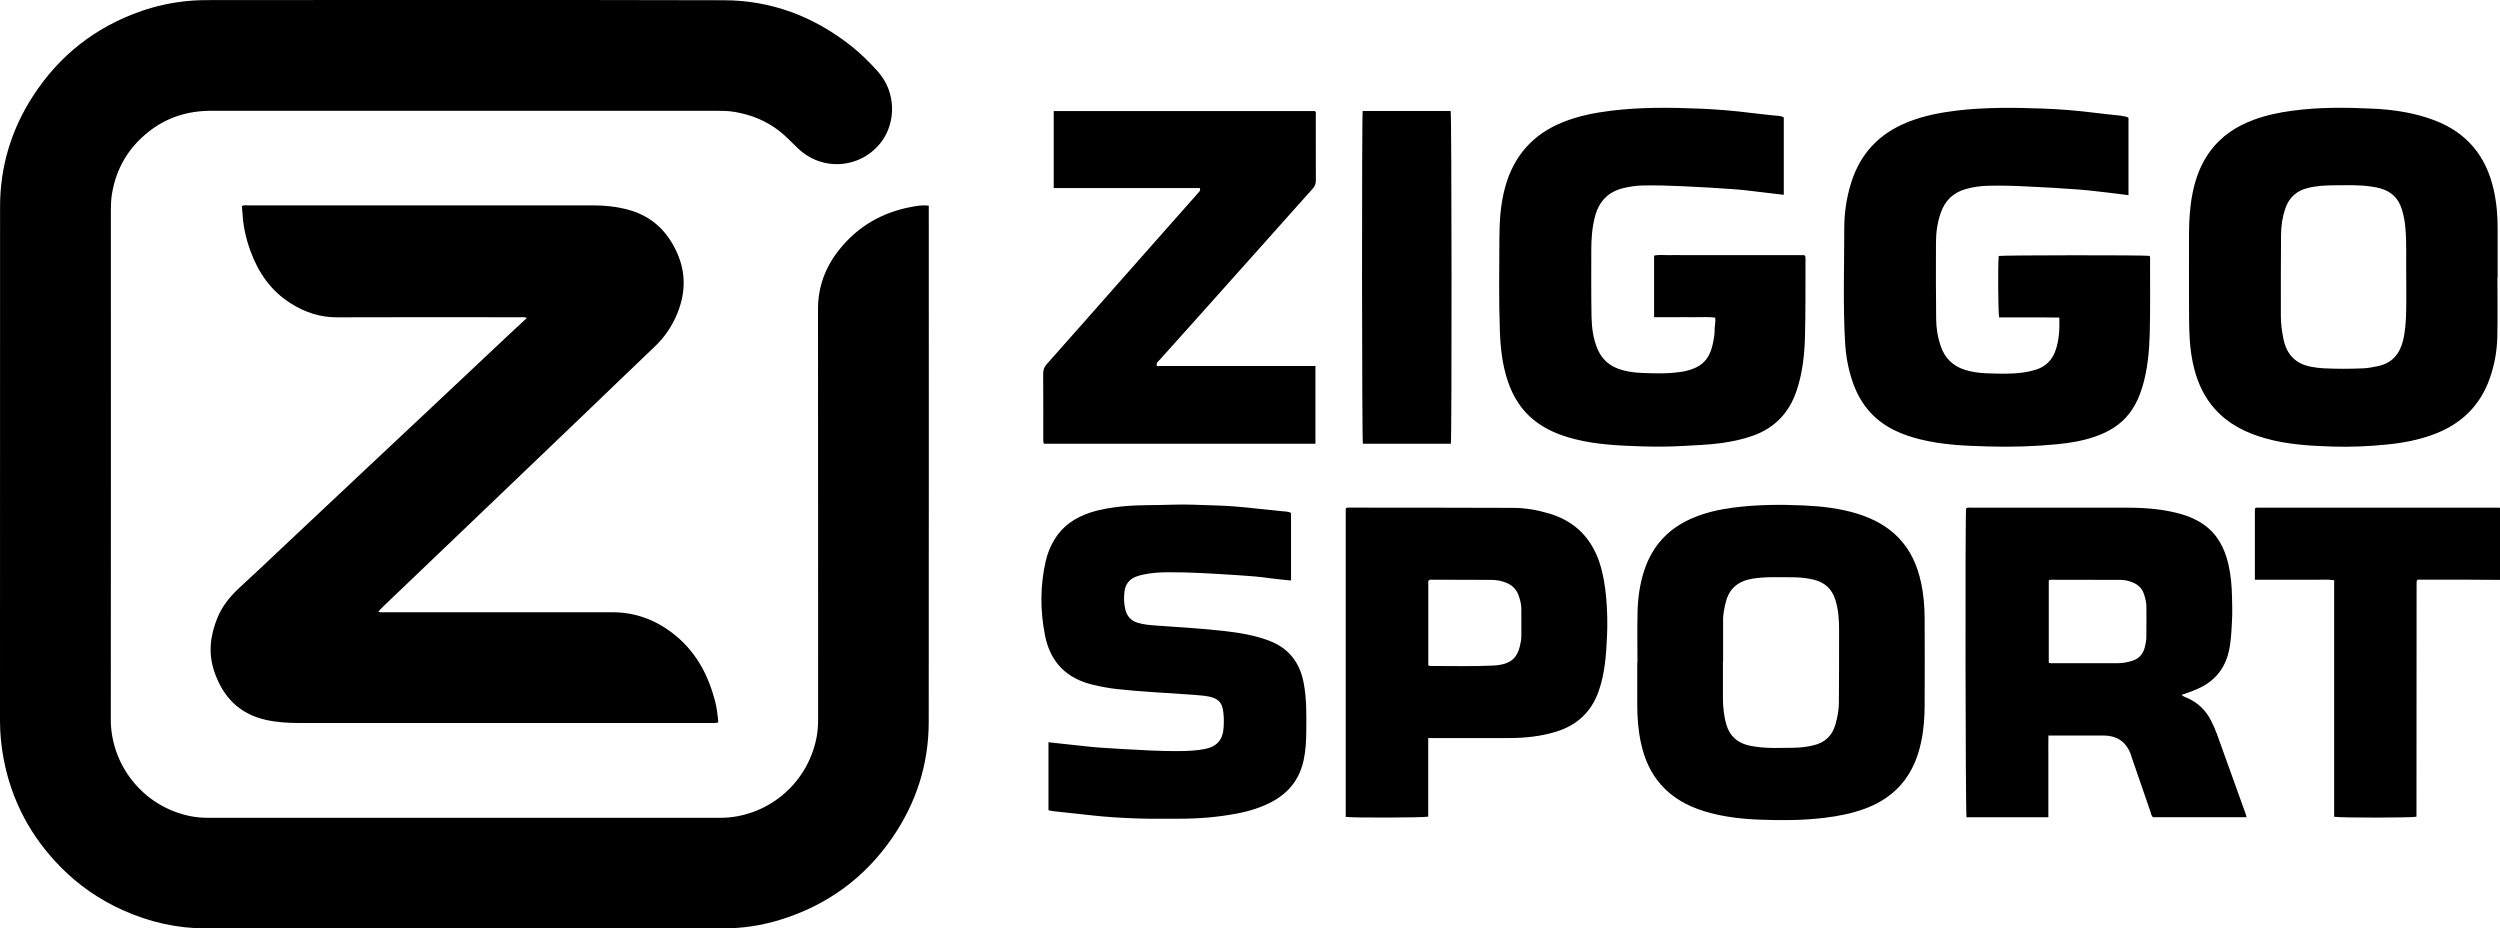
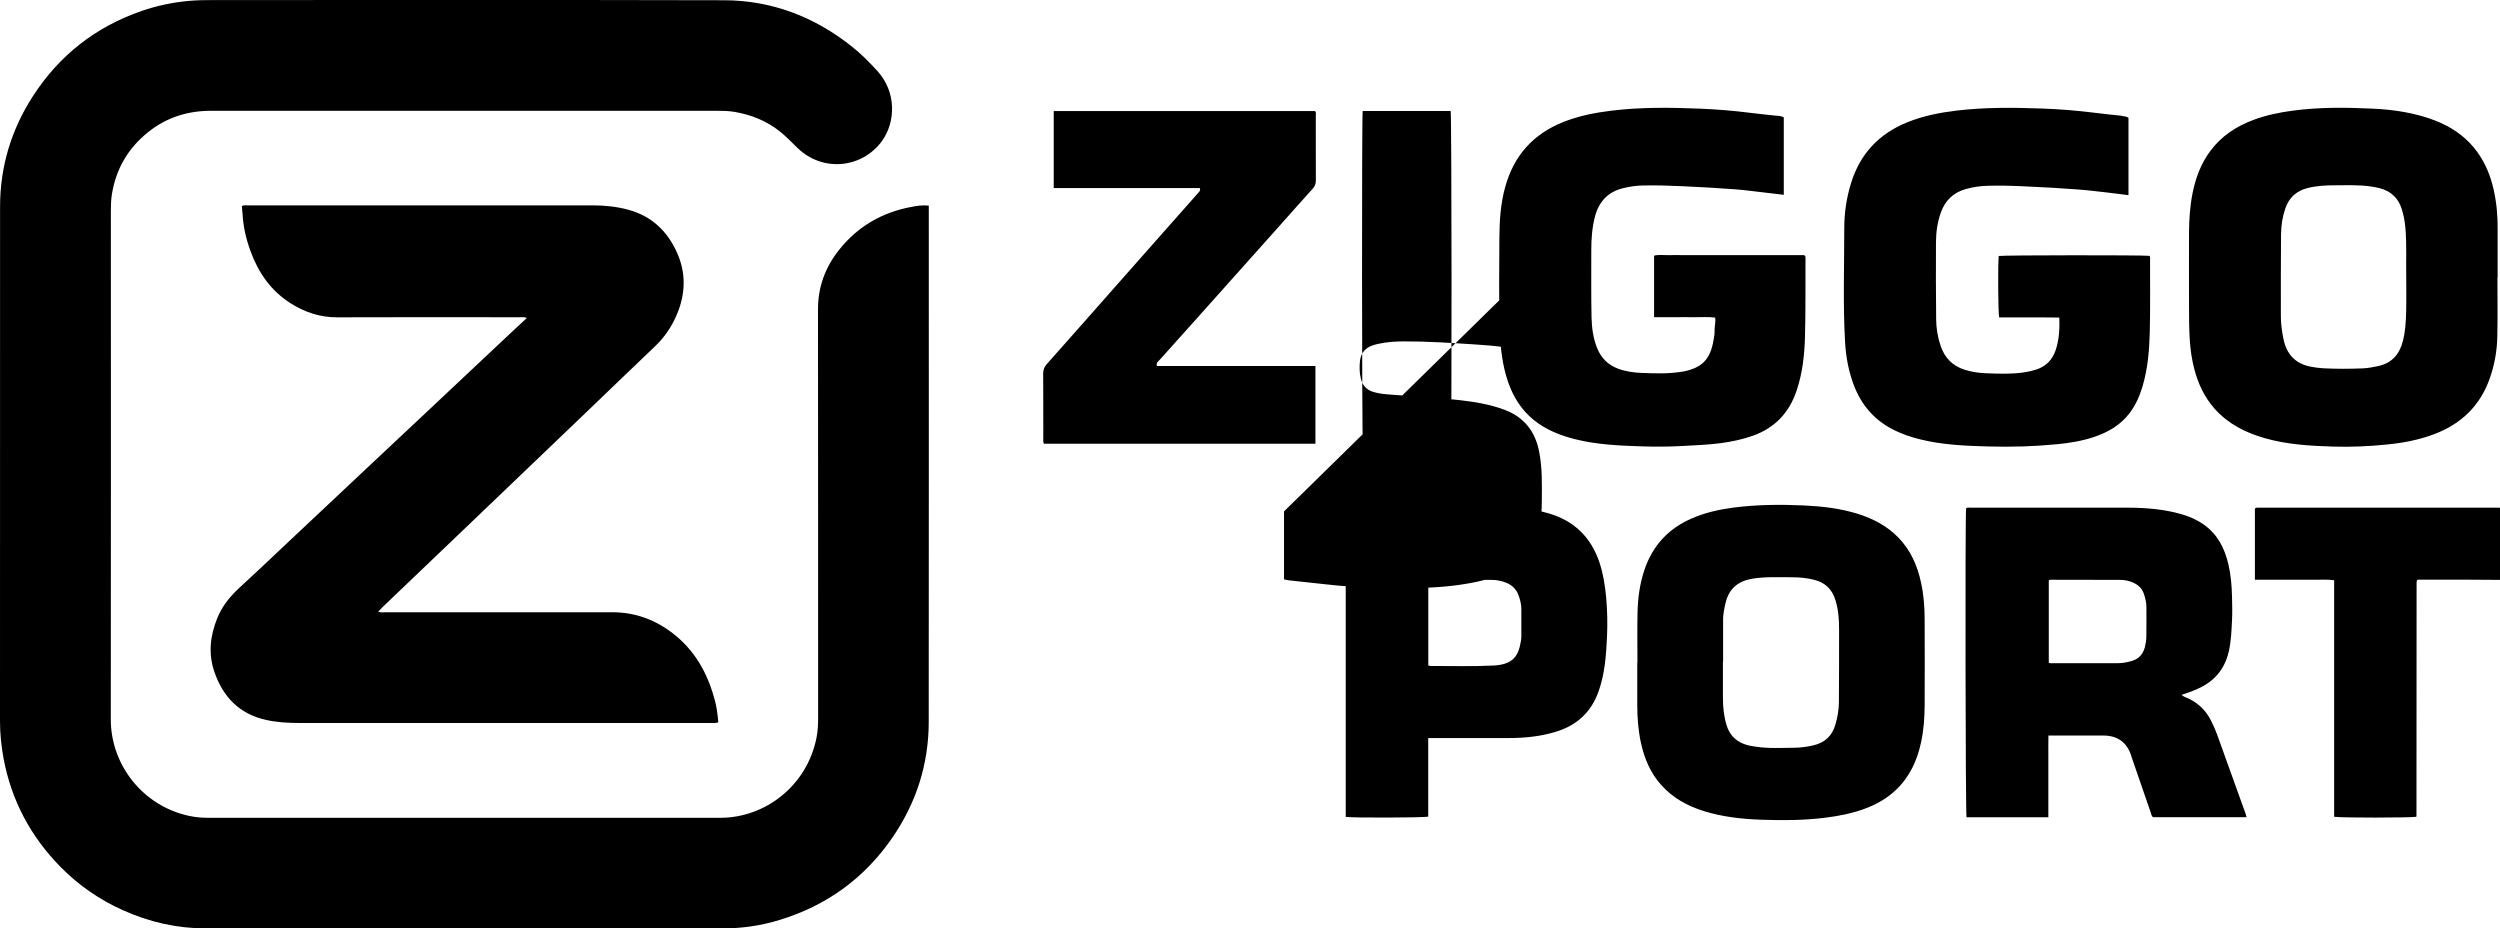
<svg xmlns="http://www.w3.org/2000/svg" id="Layer_2" data-name="Layer 2" viewBox="0 0 410 152.26">
  <g id="LOGOS_FC">
    <g id="Ziggo_Sport">
-       <path id="gZhMmt" d="M410,95.1c-1.67-.01-3.33-.03-5-.03-2.52,0-5.04,0-7.55,0h-.95c-.07.09-.1.11-.12.14-.02.03-.04.06-.04.09-.01.1-.02.2-.02.31,0,12.75-.01,25.5-.02,38.25,0,.03-.02.06-.03.09-.78.17-12.48.19-13.47,0v-38.79c-1.13-.17-2.21-.06-3.28-.08-1.09-.02-2.18,0-3.27,0h-6.45v-11.67c.22-.22.47-.15.7-.15,13.07,0,26.13,0,39.2,0,.1,0,.2.01.31.02v11.84ZM149.43,33.94c-4.75.89-8.71,3.17-11.75,6.95-2.31,2.87-3.54,6.12-3.53,9.86.03,22.38.01,44.75.02,67.13,0,1.02-.06,2.04-.25,3.04-1.54,7.95-8.44,13.2-15.79,13.2-27.97-.01-55.94,0-83.91,0-1.06,0-2.11-.08-3.14-.3-7.72-1.62-12.92-8.46-12.91-15.83.03-27.82.01-55.64.01-83.45,0-.92.03-1.83.18-2.74.68-4.14,2.67-7.52,5.93-10.13,3-2.4,6.45-3.5,10.3-3.5,27.66.01,55.33,0,82.99,0,.99,0,1.97.02,2.95.19,2.69.47,5.15,1.45,7.31,3.15,1.07.85,2,1.84,2.98,2.78,4.18,4.02,10.57,3.26,13.79-1.12,2.28-3.11,2.43-8.03-.67-11.47-1.37-1.52-2.81-2.96-4.42-4.22C133.4,2.68,126.46.05,118.7.04,90.76-.03,62.82.01,34.89.01c-1.36,0-2.71.02-4.07.15-2.58.25-5.1.78-7.55,1.62-7.56,2.61-13.54,7.28-17.87,13.99C1.84,21.28.02,27.32.01,33.87,0,62,0,90.12,0,118.25c0,2.08.21,4.13.59,6.17,1.29,6.88,4.45,12.78,9.34,17.76,2.93,2.98,6.33,5.33,10.15,7.06,4.36,1.97,8.92,3.02,13.72,3.02,28.24,0,56.49,0,84.73,0,3.19,0,6.3-.46,9.34-1.39,7.72-2.36,13.91-6.85,18.48-13.5,3.91-5.69,5.95-12.03,5.96-18.94.03-27.82.01-55.64.01-83.45v-1.26c-1.08-.11-2,.05-2.89.22ZM117.19,114.71c-1.16-4.36-3.28-8.11-6.91-10.89-2.89-2.21-6.16-3.41-9.83-3.41-12.42,0-24.84,0-37.26,0-.36,0-.73.07-1.17-.1.33-.33.6-.63.89-.91,1.4-1.34,2.8-2.67,4.2-4.01,3.17-3.03,6.34-6.06,9.51-9.09,3.27-3.13,6.53-6.25,9.8-9.38,3.17-3.03,6.34-6.06,9.51-9.1,3.83-3.67,7.64-7.36,11.48-11.01,1.63-1.55,2.84-3.37,3.68-5.44,1.34-3.3,1.42-6.6-.04-9.89-1.6-3.59-4.19-6.06-8.04-7.09-1.88-.51-3.81-.71-5.75-.71-18.85,0-37.7,0-56.55,0-.33,0-.68-.07-1.05.11.04.39.09.79.11,1.18.1,2.12.57,4.17,1.29,6.15,1.28,3.55,3.33,6.53,6.56,8.59,2.33,1.49,4.85,2.34,7.68,2.33,9.97-.04,19.94-.02,29.91-.01.36,0,.74-.08,1.2.11-.88.82-1.73,1.59-2.56,2.38-4.63,4.35-9.26,8.71-13.89,13.06-3.34,3.14-6.69,6.28-10.04,9.42-4.63,4.35-9.26,8.71-13.89,13.06-2.18,2.05-4.34,4.12-6.55,6.13-1.63,1.48-3.02,3.12-3.85,5.19-1.16,2.86-1.5,5.78-.49,8.75,1.41,4.16,4.11,6.97,8.51,7.94,1.8.4,3.63.5,5.47.5,22.53,0,45.05,0,67.58,0,.33,0,.67.06,1.1-.11-.11-1.3-.27-2.54-.6-3.76ZM409.61,45.51c0-2.65-.01-5.3,0-7.95.02-2.18-.17-4.34-.65-6.47-1.23-5.46-4.36-9.31-9.65-11.34-3.27-1.25-6.69-1.77-10.15-1.93-4.41-.21-8.83-.26-13.23.34-2.16.29-4.28.73-6.33,1.49-2.83,1.05-5.28,2.65-7.1,5.1-1.55,2.08-2.43,4.45-2.93,6.98-.42,2.11-.55,4.24-.57,6.38-.02,3.94,0,7.89,0,11.83,0,1.97,0,3.94.13,5.91.11,1.56.33,3.11.72,4.62.63,2.43,1.66,4.66,3.35,6.56,2.22,2.5,5.07,3.93,8.23,4.83,3.66,1.05,7.42,1.26,11.18,1.38,2.95.09,5.91-.04,8.85-.34,2.65-.26,5.24-.75,7.73-1.69,4.42-1.66,7.53-4.64,9.12-9.12.79-2.22,1.2-4.53,1.25-6.88.07-3.23.02-6.46.02-9.69,0,0,.02,0,.03,0ZM394.61,51.07c-.04,1.62-.13,3.25-.53,4.84-.56,2.21-1.83,3.66-4.12,4.14-.8.17-1.6.32-2.41.36-2.17.09-4.34.1-6.51-.01-.71-.04-1.42-.13-2.12-.27-2.53-.5-3.95-2.1-4.44-4.57-.25-1.23-.42-2.48-.42-3.74,0-4.45-.01-8.91.03-13.36.01-1.46.23-2.9.71-4.3.62-1.79,1.86-2.88,3.68-3.33,1.46-.36,2.95-.44,4.45-.44,2,0,4.01-.1,6,.21.47.07.94.16,1.4.28,1.81.49,3.02,1.63,3.57,3.44.31,1.01.5,2.04.59,3.09.22,2.68.09,5.36.13,7.6,0,2.31.04,4.18-.01,6.05ZM347.99,18.99c-1.42-.15-2.84-.29-4.25-.47-2.93-.37-5.88-.62-8.83-.72-4.69-.17-9.38-.22-14.05.34-2.74.33-5.43.86-8,1.89-4.67,1.87-7.8,5.17-9.29,10.01-.74,2.39-1.11,4.85-1.11,7.32,0,6.25-.22,12.51.13,18.76.14,2.42.58,4.78,1.44,7.05,1.26,3.32,3.44,5.81,6.65,7.39,1.35.66,2.76,1.13,4.21,1.49,3.69.92,7.46,1.07,11.22,1.17,3.77.11,7.54,0,11.3-.37,2.06-.2,4.11-.54,6.08-1.21,2.26-.77,4.27-1.93,5.74-3.86,1.02-1.34,1.69-2.86,2.16-4.46.84-2.86,1.09-5.8,1.17-8.75.1-3.98.04-7.96.05-11.93,0-.23.06-.47-.08-.68-1.1-.14-23.93-.12-24.74.02-.15,1.52-.1,9.3.07,10.07,3.27.03,6.56-.02,9.87.03.06,1.89-.03,3.64-.6,5.34-.55,1.63-1.64,2.71-3.28,3.22-.65.2-1.31.34-1.99.44-2.07.3-4.14.21-6.21.13-1.15-.05-2.29-.21-3.41-.56-2-.63-3.3-1.94-3.97-3.91-.49-1.43-.73-2.9-.74-4.4-.05-4.18-.05-8.36-.03-12.55,0-1.67.23-3.32.79-4.9.7-2.01,2.05-3.31,4.11-3.89,1.15-.33,2.33-.49,3.51-.53,2.17-.07,4.34,0,6.52.11,2.82.13,5.63.28,8.44.5,1.62.12,3.24.33,4.86.51,1.1.12,2.19.28,3.34.42v-12.7c-.35-.22-.72-.25-1.09-.29ZM291.41,18.99c-1.38-.15-2.77-.29-4.15-.46-2.8-.36-5.61-.59-8.42-.71-4.86-.2-9.72-.26-14.56.33-2.71.33-5.36.85-7.9,1.86-4.95,1.97-8.11,5.52-9.53,10.66-.76,2.75-.94,5.55-.95,8.37-.02,5.1-.11,10.2.08,15.29.1,2.8.41,5.55,1.31,8.21.85,2.49,2.18,4.67,4.25,6.34,2,1.61,4.32,2.53,6.78,3.15,3.65.92,7.39,1.06,11.12,1.18,2.17.07,4.35.05,6.52-.07,2.1-.12,4.21-.19,6.3-.47,1.79-.25,3.54-.61,5.24-1.22,3.57-1.28,5.91-3.75,7.12-7.32,1-2.92,1.32-5.96,1.4-9.02.11-4.25.06-8.5.08-12.75,0-.16.04-.34-.22-.52-.73,0-1.54,0-2.35,0h-17.35c-.85,0-1.7-.02-2.55,0-.8.02-1.61-.12-2.36.09v10.09h3.41c1.09,0,2.18-.02,3.27,0,1.11.02,2.22-.09,3.34.07.11.78-.13,1.48-.1,2.19.02.51-.09,1.01-.17,1.51-.53,3.1-1.83,4.48-4.85,5.12-.2.04-.4.06-.6.09-2.1.32-4.21.24-6.31.16-1.32-.05-2.64-.23-3.9-.7-1.62-.61-2.74-1.7-3.4-3.3-.69-1.66-.91-3.42-.95-5.18-.07-3.64-.04-7.28-.04-10.91,0-1.91.13-3.8.63-5.65.65-2.39,2.15-3.97,4.59-4.56,1.06-.26,2.13-.42,3.22-.44,2.17-.05,4.34.02,6.52.12,2.85.13,5.7.29,8.54.5,1.62.12,3.24.35,4.86.53,1.06.12,2.12.25,3.21.38v-12.69c-.37-.22-.74-.25-1.11-.29ZM360.88,112.75c2.47-1.23,4-3.18,4.63-5.86.4-1.7.45-3.43.54-5.15.07-1.29.03-2.58,0-3.88-.04-1.8-.19-3.59-.6-5.35-.62-2.62-1.78-4.91-4.06-6.5-1.13-.79-2.37-1.33-3.68-1.7-2.83-.8-5.74-1.04-8.67-1.05-8.61-.02-17.22,0-25.83,0-.26,0-.55-.09-.77.12-.17,1.78-.1,49.91.07,50.65h13.42v-6.66c0-1.12,0-2.24,0-3.37,0-1.11-.01-2.22.01-3.37,3.11,0,6.1-.02,9.09,0,2.22.02,3.73,1.08,4.46,3.2.03.1.05.2.08.29,1.03,2.98,2.05,5.97,3.09,8.95.11.32.15.67.41.95h15.37c-.06-.22-.1-.38-.15-.54-1.57-4.37-3.14-8.75-4.72-13.12-.27-.73-.59-1.44-.94-2.14-.83-1.67-2.09-2.91-3.79-3.7-.33-.16-.71-.23-1.06-.56,1.1-.36,2.12-.72,3.1-1.21ZM335.99,95.18c.13-.05.23-.1.32-.1,3.81,0,7.62,0,11.43.02.72,0,1.42.16,2.08.44.89.38,1.52,1.01,1.81,1.95.2.65.38,1.31.38,1.99,0,1.67.02,3.33-.01,5-.01.57-.11,1.15-.26,1.71-.29,1.09-.96,1.85-2.07,2.19-.75.23-1.52.38-2.3.38-3.67.01-7.35.01-11.02.01-.1,0-.19-.04-.35-.07v-13.52ZM268.51,108.65c0,2.31,0,4.62,0,6.94,0,2.11.16,4.21.61,6.27.55,2.52,1.53,4.85,3.26,6.81,1.92,2.19,4.37,3.52,7.11,4.37,3.01.93,6.11,1.27,9.23,1.39,3.53.13,7.06.12,10.59-.32,2.2-.27,4.35-.69,6.44-1.45,1.94-.71,3.7-1.7,5.2-3.13,2.25-2.14,3.47-4.82,4.11-7.81.42-1.97.57-3.96.58-5.97.02-4.73.02-9.45,0-14.18,0-2.04-.16-4.07-.6-6.07-.6-2.77-1.71-5.29-3.72-7.35-1.85-1.9-4.12-3.08-6.61-3.87-2.9-.91-5.91-1.25-8.93-1.39-3.87-.17-7.75-.14-11.6.37-2.29.31-4.54.81-6.68,1.74-3.87,1.67-6.48,4.47-7.82,8.48-.74,2.22-1.06,4.49-1.12,6.8-.07,2.79-.02,5.57-.02,8.36,0,0-.02,0-.03,0ZM282.58,101.73c0-.99.2-1.96.43-2.91.56-2.33,2.1-3.55,4.41-3.92,2.13-.34,4.27-.23,6.41-.23,1.23,0,2.44.11,3.64.4,1.81.44,2.98,1.53,3.53,3.31.5,1.58.61,3.2.61,4.83,0,3.98,0,7.96-.03,11.93,0,1.26-.23,2.49-.58,3.71-.53,1.84-1.74,2.95-3.58,3.38-1.03.24-2.07.39-3.13.4-2.11.01-4.22.15-6.31-.17-.44-.07-.88-.12-1.3-.23-1.78-.46-2.99-1.52-3.53-3.32-.45-1.48-.59-2.99-.59-4.52,0-1.97,0-3.94,0-5.92,0,0,.02,0,.03,0,0-2.24,0-4.49,0-6.73ZM215.73,72.77v-12.75h-26.01c-.13-.57.26-.77.49-1.03,1.99-2.23,3.99-4.45,5.99-6.68,4.44-4.97,8.88-9.93,13.31-14.9,1.92-2.15,3.83-4.32,5.77-6.46.37-.41.52-.82.52-1.37-.02-3.54,0-7.07-.01-10.61,0-.26.09-.55-.13-.76h-42.85v12.63h23.96c.15.41-.08.59-.26.79-1.64,1.86-3.29,3.71-4.93,5.57-2.75,3.11-5.49,6.21-8.24,9.32-3.89,4.41-7.77,8.82-11.68,13.21-.42.47-.58.93-.58,1.55.03,3.5.01,7,.02,10.51,0,.3-.05.61.09.98h44.55ZM235.42,121.04c4.01,0,8.03.01,12.04,0,2.59,0,5.15-.26,7.64-1.01,3.46-1.04,5.84-3.2,7.06-6.62,1.04-2.92,1.25-5.96,1.39-9.02.1-2.14.05-4.28-.14-6.41-.17-1.93-.48-3.84-1.08-5.68-1.37-4.14-4.12-6.87-8.32-8.1-1.9-.56-3.84-.9-5.82-.91-8.95-.04-17.89-.03-26.84-.04-.23,0-.48-.06-.65.16v50.56c1.04.17,12.69.14,13.53-.04v-12.89h1.18ZM234.25,95.27c.14-.21.32-.2.48-.2,3.29,0,6.59.01,9.88.03.86,0,1.69.17,2.48.5.96.4,1.63,1.1,1.97,2.08.25.7.44,1.43.44,2.18.01,1.53,0,3.05,0,4.58,0,.27-.05.54-.09.81-.42,2.46-1.37,3.74-4.51,3.9-3.42.17-6.86.06-10.29.07-.1,0-.19-.04-.37-.09v-13.85ZM210.58,83.87c-1.49-.15-2.97-.3-4.46-.46-2.36-.27-4.73-.47-7.1-.53-2.27-.06-4.54-.2-6.82-.11-2.68.11-5.37,0-8.05.27-1.86.19-3.71.47-5.48,1.07-2.39.81-4.38,2.15-5.72,4.34-.66,1.08-1.14,2.24-1.43,3.47-.95,4.1-.95,8.22-.13,12.33.87,4.32,3.48,7,7.8,8.04,1.36.33,2.73.58,4.1.73,3.75.4,7.51.59,11.27.85.98.07,1.97.12,2.94.24.5.06,1,.15,1.49.33.84.31,1.34.86,1.53,1.74.22,1.01.21,2.03.16,3.04-.11,2.12-1.09,3.23-3.16,3.63-1.31.25-2.63.31-3.95.33-3.23.04-6.45-.18-9.67-.35-1.25-.07-2.51-.15-3.76-.24-.91-.07-1.82-.17-2.74-.27-1.81-.19-3.62-.39-5.45-.59v11.15c.32.06.58.13.85.16,2.09.23,4.19.44,6.28.68,2.5.29,5.01.42,7.52.51,2.28.08,4.56.03,6.83.04,3.13,0,6.24-.25,9.32-.83,2.11-.39,4.15-1.01,6.05-2.06,2.68-1.49,4.35-3.71,5-6.72.34-1.57.42-3.16.43-4.76.02-2.68.08-5.36-.45-8.02-.65-3.29-2.46-5.59-5.63-6.8-2.37-.9-4.85-1.3-7.34-1.59-3.68-.42-7.37-.62-11.07-.89-1.08-.08-2.17-.15-3.21-.48-1.07-.34-1.7-1.07-1.97-2.14-.25-.97-.26-1.96-.15-2.94.14-1.26.85-2.12,2.06-2.53.32-.11.65-.2.98-.27,1.37-.3,2.75-.39,4.15-.39,3.81-.02,7.6.24,11.4.48,1.79.11,3.59.25,5.37.51,1.1.16,2.2.24,3.36.36v-11.08c-.42-.22-.79-.22-1.16-.26ZM237.91,18.2h-14.43c-.16,1.25-.13,53.77.03,54.57h14.43c.17-1.15.14-53.81-.03-54.57Z" style="stroke-width: 0px;" />
+       <path id="gZhMmt" d="M410,95.1c-1.67-.01-3.33-.03-5-.03-2.52,0-5.04,0-7.55,0h-.95c-.07.09-.1.11-.12.14-.02.03-.04.06-.04.09-.01.1-.02.2-.02.31,0,12.75-.01,25.5-.02,38.25,0,.03-.02.06-.03.09-.78.17-12.48.19-13.47,0v-38.79c-1.13-.17-2.21-.06-3.28-.08-1.09-.02-2.18,0-3.27,0h-6.45v-11.67c.22-.22.47-.15.7-.15,13.07,0,26.13,0,39.2,0,.1,0,.2.01.31.02v11.84ZM149.43,33.94c-4.75.89-8.71,3.17-11.75,6.95-2.31,2.87-3.54,6.12-3.53,9.86.03,22.38.01,44.75.02,67.13,0,1.02-.06,2.04-.25,3.04-1.54,7.95-8.44,13.2-15.79,13.2-27.97-.01-55.94,0-83.91,0-1.06,0-2.11-.08-3.14-.3-7.72-1.62-12.92-8.46-12.91-15.83.03-27.82.01-55.64.01-83.45,0-.92.03-1.83.18-2.74.68-4.14,2.67-7.52,5.93-10.13,3-2.4,6.45-3.5,10.3-3.5,27.66.01,55.33,0,82.99,0,.99,0,1.97.02,2.95.19,2.69.47,5.15,1.45,7.31,3.15,1.07.85,2,1.84,2.98,2.78,4.18,4.02,10.57,3.26,13.79-1.12,2.28-3.11,2.43-8.03-.67-11.47-1.37-1.52-2.81-2.96-4.42-4.22C133.4,2.68,126.46.05,118.7.04,90.76-.03,62.82.01,34.89.01c-1.36,0-2.71.02-4.07.15-2.58.25-5.1.78-7.55,1.62-7.56,2.61-13.54,7.28-17.87,13.99C1.84,21.28.02,27.32.01,33.87,0,62,0,90.12,0,118.25c0,2.08.21,4.13.59,6.17,1.29,6.88,4.45,12.78,9.34,17.76,2.93,2.98,6.33,5.33,10.15,7.06,4.36,1.97,8.92,3.02,13.72,3.02,28.24,0,56.49,0,84.73,0,3.19,0,6.3-.46,9.34-1.39,7.72-2.36,13.91-6.85,18.48-13.5,3.91-5.69,5.95-12.03,5.96-18.94.03-27.82.01-55.64.01-83.45v-1.26c-1.08-.11-2,.05-2.89.22ZM117.19,114.71c-1.16-4.36-3.28-8.11-6.91-10.89-2.89-2.21-6.16-3.41-9.83-3.41-12.42,0-24.84,0-37.26,0-.36,0-.73.07-1.17-.1.33-.33.6-.63.89-.91,1.4-1.34,2.8-2.67,4.2-4.01,3.17-3.03,6.34-6.06,9.51-9.09,3.27-3.13,6.53-6.25,9.8-9.38,3.17-3.03,6.34-6.06,9.51-9.1,3.83-3.67,7.64-7.36,11.48-11.01,1.63-1.55,2.84-3.37,3.68-5.44,1.34-3.3,1.42-6.6-.04-9.89-1.6-3.59-4.19-6.06-8.04-7.09-1.88-.51-3.81-.71-5.75-.71-18.85,0-37.7,0-56.55,0-.33,0-.68-.07-1.05.11.04.39.09.79.11,1.18.1,2.12.57,4.17,1.29,6.15,1.28,3.55,3.33,6.53,6.56,8.59,2.33,1.49,4.85,2.34,7.68,2.33,9.97-.04,19.94-.02,29.91-.01.36,0,.74-.08,1.2.11-.88.82-1.73,1.59-2.56,2.38-4.63,4.35-9.26,8.71-13.89,13.06-3.34,3.14-6.69,6.28-10.04,9.42-4.63,4.35-9.26,8.71-13.89,13.06-2.18,2.05-4.34,4.12-6.55,6.13-1.63,1.48-3.02,3.12-3.85,5.19-1.16,2.86-1.5,5.78-.49,8.75,1.41,4.16,4.11,6.97,8.51,7.94,1.8.4,3.63.5,5.47.5,22.53,0,45.05,0,67.58,0,.33,0,.67.06,1.1-.11-.11-1.3-.27-2.54-.6-3.76ZM409.61,45.51c0-2.65-.01-5.3,0-7.95.02-2.18-.17-4.34-.65-6.47-1.23-5.46-4.36-9.31-9.65-11.34-3.27-1.25-6.69-1.77-10.15-1.93-4.41-.21-8.83-.26-13.23.34-2.16.29-4.28.73-6.33,1.49-2.83,1.05-5.28,2.65-7.1,5.1-1.55,2.08-2.43,4.45-2.93,6.98-.42,2.11-.55,4.24-.57,6.38-.02,3.94,0,7.89,0,11.83,0,1.97,0,3.94.13,5.91.11,1.56.33,3.11.72,4.62.63,2.43,1.66,4.66,3.35,6.56,2.22,2.5,5.07,3.93,8.23,4.83,3.66,1.05,7.42,1.26,11.18,1.38,2.95.09,5.91-.04,8.85-.34,2.65-.26,5.24-.75,7.73-1.69,4.42-1.66,7.53-4.64,9.12-9.12.79-2.22,1.2-4.53,1.25-6.88.07-3.23.02-6.46.02-9.69,0,0,.02,0,.03,0ZM394.61,51.07c-.04,1.62-.13,3.25-.53,4.84-.56,2.21-1.83,3.66-4.12,4.14-.8.17-1.6.32-2.41.36-2.17.09-4.34.1-6.51-.01-.71-.04-1.42-.13-2.12-.27-2.53-.5-3.95-2.1-4.44-4.57-.25-1.23-.42-2.48-.42-3.74,0-4.45-.01-8.91.03-13.36.01-1.46.23-2.9.71-4.3.62-1.79,1.86-2.88,3.68-3.33,1.46-.36,2.95-.44,4.45-.44,2,0,4.01-.1,6,.21.47.07.94.16,1.4.28,1.81.49,3.02,1.63,3.57,3.44.31,1.01.5,2.04.59,3.09.22,2.68.09,5.36.13,7.6,0,2.31.04,4.18-.01,6.05ZM347.99,18.99c-1.42-.15-2.84-.29-4.25-.47-2.93-.37-5.88-.62-8.83-.72-4.69-.17-9.38-.22-14.05.34-2.74.33-5.43.86-8,1.89-4.67,1.87-7.8,5.17-9.29,10.01-.74,2.39-1.11,4.85-1.11,7.32,0,6.25-.22,12.51.13,18.76.14,2.42.58,4.78,1.44,7.05,1.26,3.32,3.44,5.81,6.65,7.39,1.35.66,2.76,1.13,4.21,1.49,3.69.92,7.46,1.07,11.22,1.17,3.77.11,7.54,0,11.3-.37,2.06-.2,4.11-.54,6.08-1.21,2.26-.77,4.27-1.93,5.74-3.86,1.02-1.34,1.69-2.86,2.16-4.46.84-2.86,1.09-5.8,1.17-8.75.1-3.98.04-7.96.05-11.93,0-.23.06-.47-.08-.68-1.1-.14-23.93-.12-24.74.02-.15,1.52-.1,9.3.07,10.07,3.27.03,6.56-.02,9.87.03.06,1.89-.03,3.64-.6,5.34-.55,1.63-1.64,2.71-3.28,3.22-.65.2-1.31.34-1.99.44-2.07.3-4.14.21-6.21.13-1.15-.05-2.29-.21-3.41-.56-2-.63-3.3-1.94-3.97-3.91-.49-1.43-.73-2.9-.74-4.4-.05-4.18-.05-8.36-.03-12.55,0-1.67.23-3.32.79-4.9.7-2.01,2.05-3.31,4.11-3.89,1.15-.33,2.33-.49,3.51-.53,2.17-.07,4.34,0,6.52.11,2.82.13,5.63.28,8.44.5,1.62.12,3.24.33,4.86.51,1.1.12,2.19.28,3.34.42v-12.7c-.35-.22-.72-.25-1.09-.29ZM291.41,18.99c-1.38-.15-2.77-.29-4.15-.46-2.8-.36-5.61-.59-8.42-.71-4.86-.2-9.72-.26-14.56.33-2.71.33-5.36.85-7.9,1.86-4.95,1.97-8.11,5.52-9.53,10.66-.76,2.75-.94,5.55-.95,8.37-.02,5.1-.11,10.2.08,15.29.1,2.8.41,5.55,1.31,8.21.85,2.49,2.18,4.67,4.25,6.34,2,1.61,4.32,2.53,6.78,3.15,3.65.92,7.39,1.06,11.12,1.18,2.17.07,4.35.05,6.52-.07,2.1-.12,4.21-.19,6.3-.47,1.79-.25,3.54-.61,5.24-1.22,3.57-1.28,5.91-3.75,7.12-7.32,1-2.92,1.32-5.96,1.4-9.02.11-4.25.06-8.5.08-12.75,0-.16.04-.34-.22-.52-.73,0-1.54,0-2.35,0h-17.35c-.85,0-1.7-.02-2.55,0-.8.02-1.61-.12-2.36.09v10.09h3.41c1.09,0,2.18-.02,3.27,0,1.11.02,2.22-.09,3.34.07.11.78-.13,1.48-.1,2.19.02.51-.09,1.01-.17,1.51-.53,3.1-1.83,4.48-4.85,5.12-.2.04-.4.06-.6.09-2.1.32-4.21.24-6.31.16-1.32-.05-2.64-.23-3.9-.7-1.62-.61-2.74-1.7-3.4-3.3-.69-1.66-.91-3.42-.95-5.18-.07-3.64-.04-7.28-.04-10.91,0-1.91.13-3.8.63-5.65.65-2.39,2.15-3.97,4.59-4.56,1.06-.26,2.13-.42,3.22-.44,2.17-.05,4.34.02,6.52.12,2.85.13,5.7.29,8.54.5,1.62.12,3.24.35,4.86.53,1.06.12,2.12.25,3.21.38v-12.69c-.37-.22-.74-.25-1.11-.29ZM360.88,112.75c2.47-1.23,4-3.18,4.63-5.86.4-1.7.45-3.43.54-5.15.07-1.29.03-2.58,0-3.88-.04-1.8-.19-3.59-.6-5.35-.62-2.62-1.78-4.91-4.06-6.5-1.13-.79-2.37-1.33-3.68-1.7-2.83-.8-5.74-1.04-8.67-1.05-8.61-.02-17.22,0-25.83,0-.26,0-.55-.09-.77.12-.17,1.78-.1,49.91.07,50.65h13.42v-6.66c0-1.12,0-2.24,0-3.37,0-1.11-.01-2.22.01-3.37,3.11,0,6.1-.02,9.09,0,2.22.02,3.73,1.08,4.46,3.2.03.1.05.2.08.29,1.03,2.98,2.05,5.97,3.09,8.95.11.32.15.67.41.95h15.37c-.06-.22-.1-.38-.15-.54-1.57-4.37-3.14-8.75-4.72-13.12-.27-.73-.59-1.44-.94-2.14-.83-1.67-2.09-2.91-3.79-3.7-.33-.16-.71-.23-1.06-.56,1.1-.36,2.12-.72,3.1-1.21ZM335.99,95.18c.13-.05.23-.1.32-.1,3.81,0,7.62,0,11.43.02.72,0,1.42.16,2.08.44.89.38,1.52,1.01,1.81,1.95.2.65.38,1.31.38,1.99,0,1.67.02,3.33-.01,5-.01.57-.11,1.15-.26,1.71-.29,1.09-.96,1.85-2.07,2.19-.75.23-1.52.38-2.3.38-3.67.01-7.35.01-11.02.01-.1,0-.19-.04-.35-.07v-13.52ZM268.51,108.65c0,2.31,0,4.62,0,6.94,0,2.11.16,4.21.61,6.27.55,2.52,1.53,4.85,3.26,6.81,1.92,2.19,4.37,3.52,7.11,4.37,3.01.93,6.11,1.27,9.23,1.39,3.53.13,7.06.12,10.59-.32,2.2-.27,4.35-.69,6.44-1.45,1.94-.71,3.7-1.7,5.2-3.13,2.25-2.14,3.47-4.82,4.11-7.81.42-1.97.57-3.96.58-5.97.02-4.73.02-9.45,0-14.18,0-2.04-.16-4.07-.6-6.07-.6-2.77-1.71-5.29-3.72-7.35-1.85-1.9-4.12-3.08-6.61-3.87-2.9-.91-5.91-1.25-8.93-1.39-3.87-.17-7.75-.14-11.6.37-2.29.31-4.54.81-6.68,1.74-3.87,1.67-6.48,4.47-7.82,8.48-.74,2.22-1.06,4.49-1.12,6.8-.07,2.79-.02,5.57-.02,8.36,0,0-.02,0-.03,0ZM282.58,101.73c0-.99.2-1.96.43-2.91.56-2.33,2.1-3.55,4.41-3.92,2.13-.34,4.27-.23,6.41-.23,1.23,0,2.44.11,3.64.4,1.81.44,2.98,1.53,3.53,3.31.5,1.58.61,3.2.61,4.83,0,3.98,0,7.96-.03,11.93,0,1.26-.23,2.49-.58,3.71-.53,1.84-1.74,2.95-3.58,3.38-1.03.24-2.07.39-3.13.4-2.11.01-4.22.15-6.31-.17-.44-.07-.88-.12-1.3-.23-1.78-.46-2.99-1.52-3.53-3.32-.45-1.48-.59-2.99-.59-4.52,0-1.97,0-3.94,0-5.92,0,0,.02,0,.03,0,0-2.24,0-4.49,0-6.73ZM215.73,72.77v-12.75h-26.01c-.13-.57.26-.77.49-1.03,1.99-2.23,3.99-4.45,5.99-6.68,4.44-4.97,8.88-9.93,13.31-14.9,1.92-2.15,3.83-4.32,5.77-6.46.37-.41.52-.82.52-1.37-.02-3.54,0-7.07-.01-10.61,0-.26.09-.55-.13-.76h-42.85v12.63h23.96c.15.41-.08.59-.26.79-1.64,1.86-3.29,3.71-4.93,5.57-2.75,3.11-5.49,6.21-8.24,9.32-3.89,4.41-7.77,8.82-11.68,13.21-.42.47-.58.93-.58,1.55.03,3.5.01,7,.02,10.51,0,.3-.05.61.09.98h44.55ZM235.42,121.04c4.01,0,8.03.01,12.04,0,2.59,0,5.15-.26,7.64-1.01,3.46-1.04,5.84-3.2,7.06-6.62,1.04-2.92,1.25-5.96,1.39-9.02.1-2.14.05-4.28-.14-6.41-.17-1.93-.48-3.84-1.08-5.68-1.37-4.14-4.12-6.87-8.32-8.1-1.9-.56-3.84-.9-5.82-.91-8.95-.04-17.89-.03-26.84-.04-.23,0-.48-.06-.65.16v50.56c1.04.17,12.69.14,13.53-.04v-12.89h1.18ZM234.25,95.27c.14-.21.32-.2.48-.2,3.29,0,6.59.01,9.88.03.86,0,1.69.17,2.48.5.96.4,1.63,1.1,1.97,2.08.25.7.44,1.43.44,2.18.01,1.53,0,3.05,0,4.58,0,.27-.05.54-.09.81-.42,2.46-1.37,3.74-4.51,3.9-3.42.17-6.86.06-10.29.07-.1,0-.19-.04-.37-.09v-13.85ZM210.58,83.87v11.15c.32.06.58.13.85.16,2.09.23,4.19.44,6.28.68,2.5.29,5.01.42,7.52.51,2.28.08,4.56.03,6.83.04,3.13,0,6.24-.25,9.32-.83,2.11-.39,4.15-1.01,6.05-2.06,2.68-1.49,4.35-3.71,5-6.72.34-1.57.42-3.16.43-4.76.02-2.68.08-5.36-.45-8.02-.65-3.29-2.46-5.59-5.63-6.8-2.37-.9-4.85-1.3-7.34-1.59-3.68-.42-7.37-.62-11.07-.89-1.08-.08-2.17-.15-3.21-.48-1.07-.34-1.7-1.07-1.97-2.14-.25-.97-.26-1.96-.15-2.94.14-1.26.85-2.12,2.06-2.53.32-.11.65-.2.98-.27,1.37-.3,2.75-.39,4.15-.39,3.81-.02,7.6.24,11.4.48,1.79.11,3.59.25,5.37.51,1.1.16,2.2.24,3.36.36v-11.08c-.42-.22-.79-.22-1.16-.26ZM237.91,18.2h-14.43c-.16,1.25-.13,53.77.03,54.57h14.43c.17-1.15.14-53.81-.03-54.57Z" style="stroke-width: 0px;" />
    </g>
  </g>
</svg>